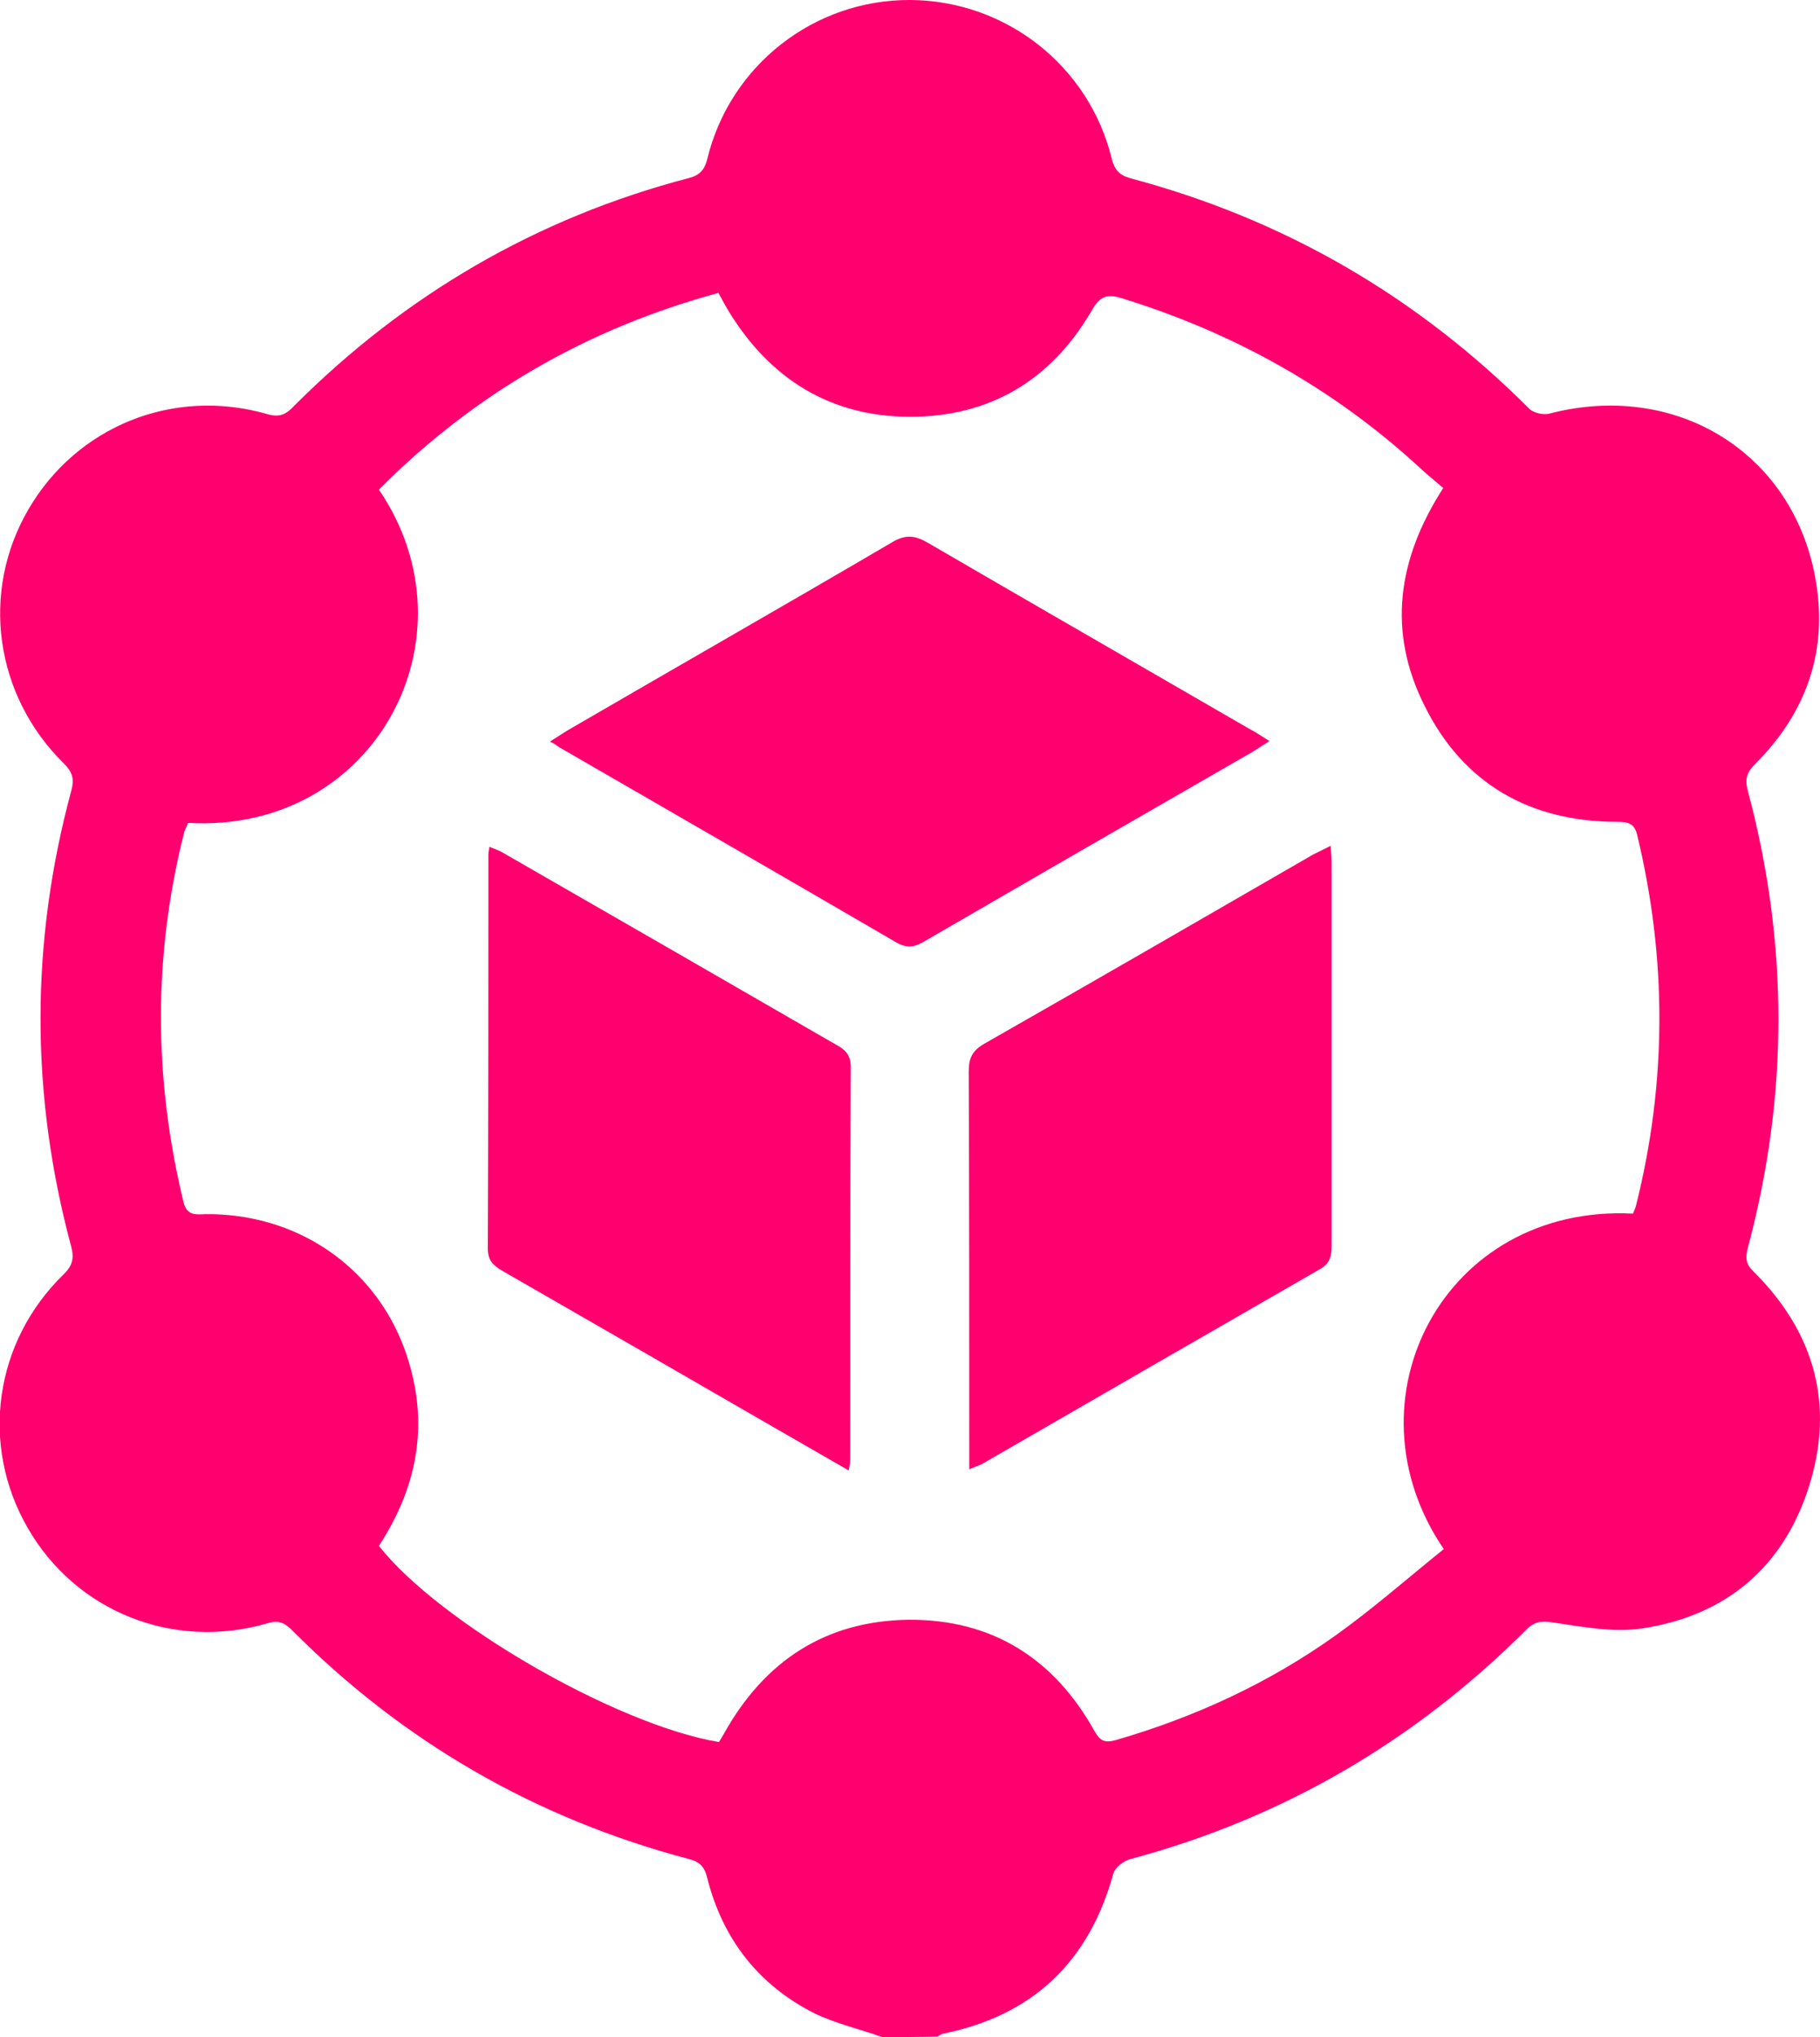
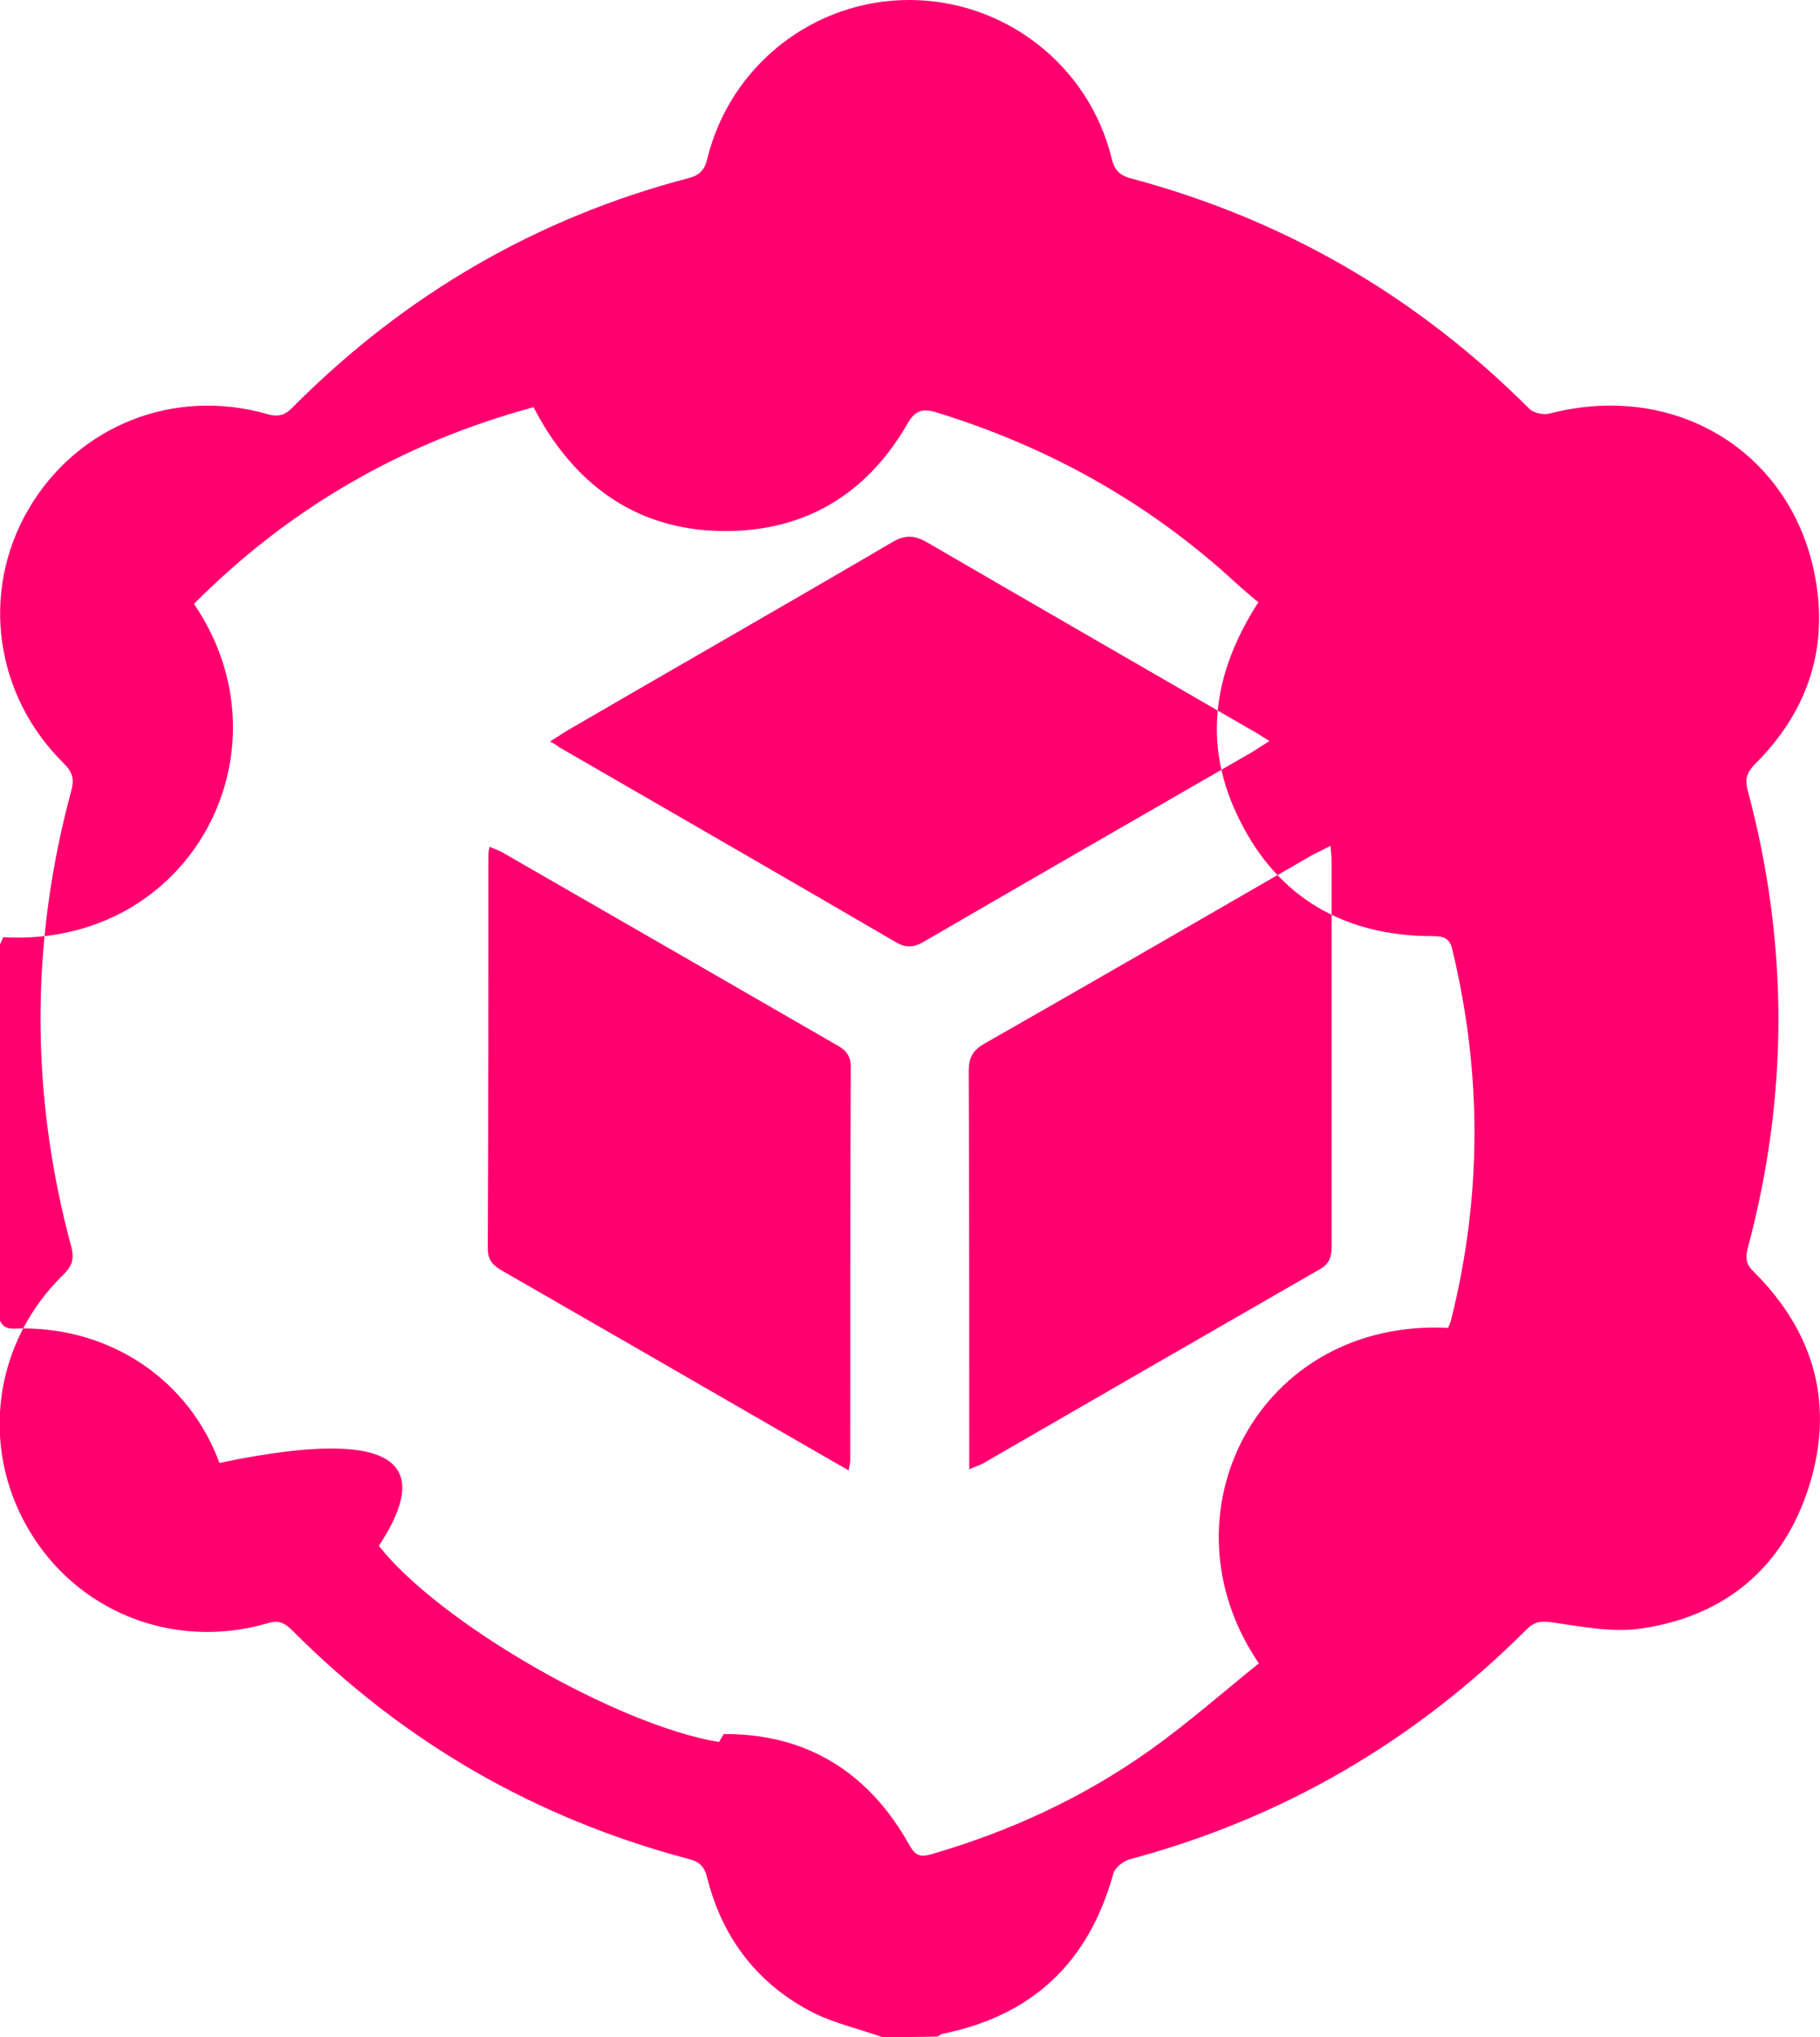
<svg xmlns="http://www.w3.org/2000/svg" version="1.1" id="Слой_1" x="0px" y="0px" viewBox="0 0 342.5 383.2" style="enable-background:new 0 0 342.5 383.2;" xml:space="preserve">
-   <path fill="#ff006e" d="M166,383.2c-4.2-1.5-8.6-2.5-12.6-4.4c-10.6-5.3-17.4-14-20.3-25.5c-0.5-2.2-1.5-3.1-3.5-3.6c-28.7-7.6-53.6-21.9-74.6-43  c-1.5-1.5-2.7-2-4.8-1.3c-17.7,5.1-36-2.3-45-18c-9-15.6-6.3-35,6.8-47.7c1.6-1.6,2-2.9,1.4-5.2c-7.7-28.6-7.7-57.2,0-85.7  c0.6-2.2,0.3-3.5-1.4-5.2C-1,130.8-3.7,111.4,5.3,95.9c9.1-15.7,27.3-23.1,45-18c2.4,0.7,3.6,0,5.1-1.6C76.3,55.4,101,41,129.6,33.5  c2-0.5,3-1.5,3.5-3.6c4.3-17.7,20.2-30,38.2-29.9c17.9,0.1,33.6,12.3,37.9,29.8c0.5,2.1,1.4,3.1,3.4,3.7c29,7.7,54,22.2,75.2,43.4  c0.8,0.8,2.7,1.2,3.8,0.9c25-6.5,47.8,8.7,50.5,34.3c1.3,12.2-3,22.8-11.7,31.5c-1.6,1.6-2.1,2.8-1.5,5.1c7.7,28.7,7.7,57.4,0,86.1  c-0.5,2-0.3,3.1,1.2,4.5c11.4,11.4,15.2,25,10.3,40.4c-4.8,15.1-15.6,24.2-31.2,26.6c-5.5,0.9-11.4-0.3-17-1.1  c-2.1-0.3-3.4-0.2-4.9,1.3c-21,21-45.8,35.5-74.5,43.2c-1.3,0.3-3,1.6-3.3,2.8c-4.6,16.6-15.2,26.7-32.2,30.1  c-0.3,0.1-0.6,0.4-0.9,0.5C173,383.2,169.5,383.2,166,383.2z M71.3,290.8c11.3,14.4,44.7,33.7,64,36.9c0.3-0.5,0.6-1,0.9-1.5  c7.6-13.7,19.1-21.3,34.8-21.5c15.7-0.1,27.4,7.3,35,21c1.1,1.9,2,2.2,4.1,1.6c14.8-4.3,28.7-10.7,41.3-19.7  c7-5,13.6-10.8,20.3-16.2c-19.1-28,0-64.9,35.6-63.1c0.2-0.5,0.5-1.1,0.6-1.6c5.8-23.2,5.8-46.4,0.2-69.6c-0.5-2.2-1.7-2.5-3.7-2.5  c-16.4,0-29-7.1-36.3-21.8c-7-13.9-5.2-27.5,3.5-41c-1.4-1.2-3-2.5-4.4-3.8c-16.2-14.9-35-25.4-56.1-31.9c-2.9-0.9-4.2-0.3-5.7,2.4  c-7.6,13-19.1,19.9-34.1,19.9c-15,0-26.4-7.1-34.2-19.9c-0.6-1-1.2-2.1-1.9-3.4c-24.7,6.7-46,19-63.9,37  c18.9,27.7-0.7,64.7-35.9,62.7c-0.2,0.5-0.5,1.1-0.7,1.6c-5.9,23.2-5.8,46.4-0.2,69.6c0.6,2.6,2.1,2.5,4.1,2.4  c17-0.2,31.7,9.6,37.5,25.3C80.9,266.9,78.9,279.2,71.3,290.8z M247.2,160.7c-20.6,11.9-41.2,23.8-61.9,35.6c-2.3,1.3-3,2.7-3,5.3  c0.1,23.7,0.1,47.4,0.1,71.1c0,1.1,0,2.2,0,3.7c1.1-0.5,1.8-0.7,2.4-1c21.1-12.2,42.3-24.4,63.5-36.6c2-1.1,2.3-2.5,2.3-4.6  c0-23.9,0-47.9,0-71.8c0-1-0.1-1.9-0.2-3.3C249.1,159.8,248.2,160.2,247.2,160.7z M160,274.8c0-24.7,0-49.4,0.1-74.1  c0-2.3-1.1-3.3-2.8-4.2c-20.8-12-41.6-24-62.5-36c-0.8-0.5-1.7-0.8-2.7-1.2c-0.1,0.7-0.2,1.1-0.2,1.5c0,24.7,0,49.4-0.1,74.1  c0,2.3,1.1,3.2,2.8,4.2c16.9,9.7,33.7,19.4,50.5,29.1c4.7,2.7,9.4,5.4,14.6,8.4C159.9,275.5,160,275.1,160,274.8z M105.3,140.6  c21.1,12.2,42.3,24.4,63.4,36.7c2.1,1.2,3.6,0.8,5.4-0.3c20.5-11.9,41-23.7,61.5-35.5c1-0.6,2-1.3,3.3-2.1c-1.5-0.9-2.6-1.7-3.8-2.3  c-20.2-11.7-40.4-23.3-60.5-35c-2.4-1.4-4.2-1.6-6.7-0.1c-20.3,11.9-40.8,23.6-61.1,35.4c-1,0.6-2,1.3-3.3,2.1  C104.4,139.9,104.8,140.3,105.3,140.6z" />
+   <path fill="#ff006e" d="M166,383.2c-4.2-1.5-8.6-2.5-12.6-4.4c-10.6-5.3-17.4-14-20.3-25.5c-0.5-2.2-1.5-3.1-3.5-3.6c-28.7-7.6-53.6-21.9-74.6-43  c-1.5-1.5-2.7-2-4.8-1.3c-17.7,5.1-36-2.3-45-18c-9-15.6-6.3-35,6.8-47.7c1.6-1.6,2-2.9,1.4-5.2c-7.7-28.6-7.7-57.2,0-85.7  c0.6-2.2,0.3-3.5-1.4-5.2C-1,130.8-3.7,111.4,5.3,95.9c9.1-15.7,27.3-23.1,45-18c2.4,0.7,3.6,0,5.1-1.6C76.3,55.4,101,41,129.6,33.5  c2-0.5,3-1.5,3.5-3.6c4.3-17.7,20.2-30,38.2-29.9c17.9,0.1,33.6,12.3,37.9,29.8c0.5,2.1,1.4,3.1,3.4,3.7c29,7.7,54,22.2,75.2,43.4  c0.8,0.8,2.7,1.2,3.8,0.9c25-6.5,47.8,8.7,50.5,34.3c1.3,12.2-3,22.8-11.7,31.5c-1.6,1.6-2.1,2.8-1.5,5.1c7.7,28.7,7.7,57.4,0,86.1  c-0.5,2-0.3,3.1,1.2,4.5c11.4,11.4,15.2,25,10.3,40.4c-4.8,15.1-15.6,24.2-31.2,26.6c-5.5,0.9-11.4-0.3-17-1.1  c-2.1-0.3-3.4-0.2-4.9,1.3c-21,21-45.8,35.5-74.5,43.2c-1.3,0.3-3,1.6-3.3,2.8c-4.6,16.6-15.2,26.7-32.2,30.1  c-0.3,0.1-0.6,0.4-0.9,0.5C173,383.2,169.5,383.2,166,383.2z M71.3,290.8c11.3,14.4,44.7,33.7,64,36.9c0.3-0.5,0.6-1,0.9-1.5  c15.7-0.1,27.4,7.3,35,21c1.1,1.9,2,2.2,4.1,1.6c14.8-4.3,28.7-10.7,41.3-19.7  c7-5,13.6-10.8,20.3-16.2c-19.1-28,0-64.9,35.6-63.1c0.2-0.5,0.5-1.1,0.6-1.6c5.8-23.2,5.8-46.4,0.2-69.6c-0.5-2.2-1.7-2.5-3.7-2.5  c-16.4,0-29-7.1-36.3-21.8c-7-13.9-5.2-27.5,3.5-41c-1.4-1.2-3-2.5-4.4-3.8c-16.2-14.9-35-25.4-56.1-31.9c-2.9-0.9-4.2-0.3-5.7,2.4  c-7.6,13-19.1,19.9-34.1,19.9c-15,0-26.4-7.1-34.2-19.9c-0.6-1-1.2-2.1-1.9-3.4c-24.7,6.7-46,19-63.9,37  c18.9,27.7-0.7,64.7-35.9,62.7c-0.2,0.5-0.5,1.1-0.7,1.6c-5.9,23.2-5.8,46.4-0.2,69.6c0.6,2.6,2.1,2.5,4.1,2.4  c17-0.2,31.7,9.6,37.5,25.3C80.9,266.9,78.9,279.2,71.3,290.8z M247.2,160.7c-20.6,11.9-41.2,23.8-61.9,35.6c-2.3,1.3-3,2.7-3,5.3  c0.1,23.7,0.1,47.4,0.1,71.1c0,1.1,0,2.2,0,3.7c1.1-0.5,1.8-0.7,2.4-1c21.1-12.2,42.3-24.4,63.5-36.6c2-1.1,2.3-2.5,2.3-4.6  c0-23.9,0-47.9,0-71.8c0-1-0.1-1.9-0.2-3.3C249.1,159.8,248.2,160.2,247.2,160.7z M160,274.8c0-24.7,0-49.4,0.1-74.1  c0-2.3-1.1-3.3-2.8-4.2c-20.8-12-41.6-24-62.5-36c-0.8-0.5-1.7-0.8-2.7-1.2c-0.1,0.7-0.2,1.1-0.2,1.5c0,24.7,0,49.4-0.1,74.1  c0,2.3,1.1,3.2,2.8,4.2c16.9,9.7,33.7,19.4,50.5,29.1c4.7,2.7,9.4,5.4,14.6,8.4C159.9,275.5,160,275.1,160,274.8z M105.3,140.6  c21.1,12.2,42.3,24.4,63.4,36.7c2.1,1.2,3.6,0.8,5.4-0.3c20.5-11.9,41-23.7,61.5-35.5c1-0.6,2-1.3,3.3-2.1c-1.5-0.9-2.6-1.7-3.8-2.3  c-20.2-11.7-40.4-23.3-60.5-35c-2.4-1.4-4.2-1.6-6.7-0.1c-20.3,11.9-40.8,23.6-61.1,35.4c-1,0.6-2,1.3-3.3,2.1  C104.4,139.9,104.8,140.3,105.3,140.6z" />
</svg>